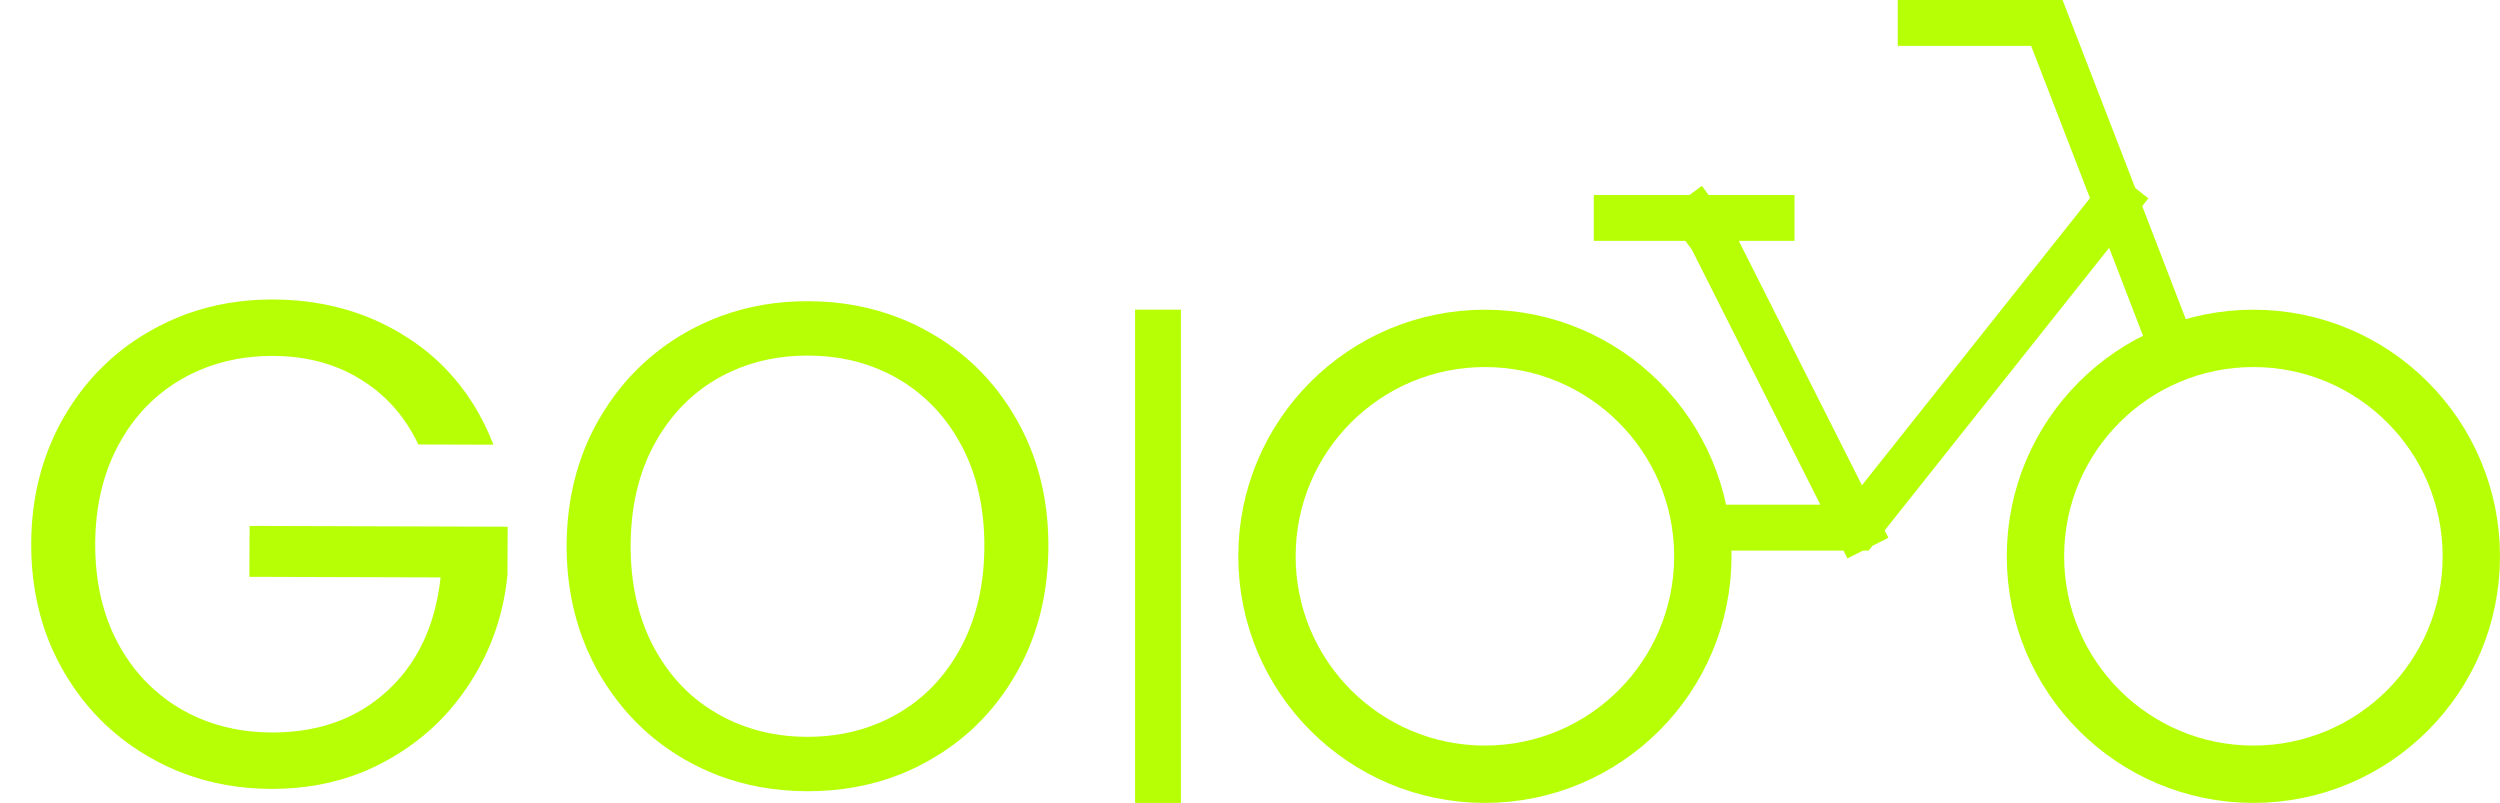
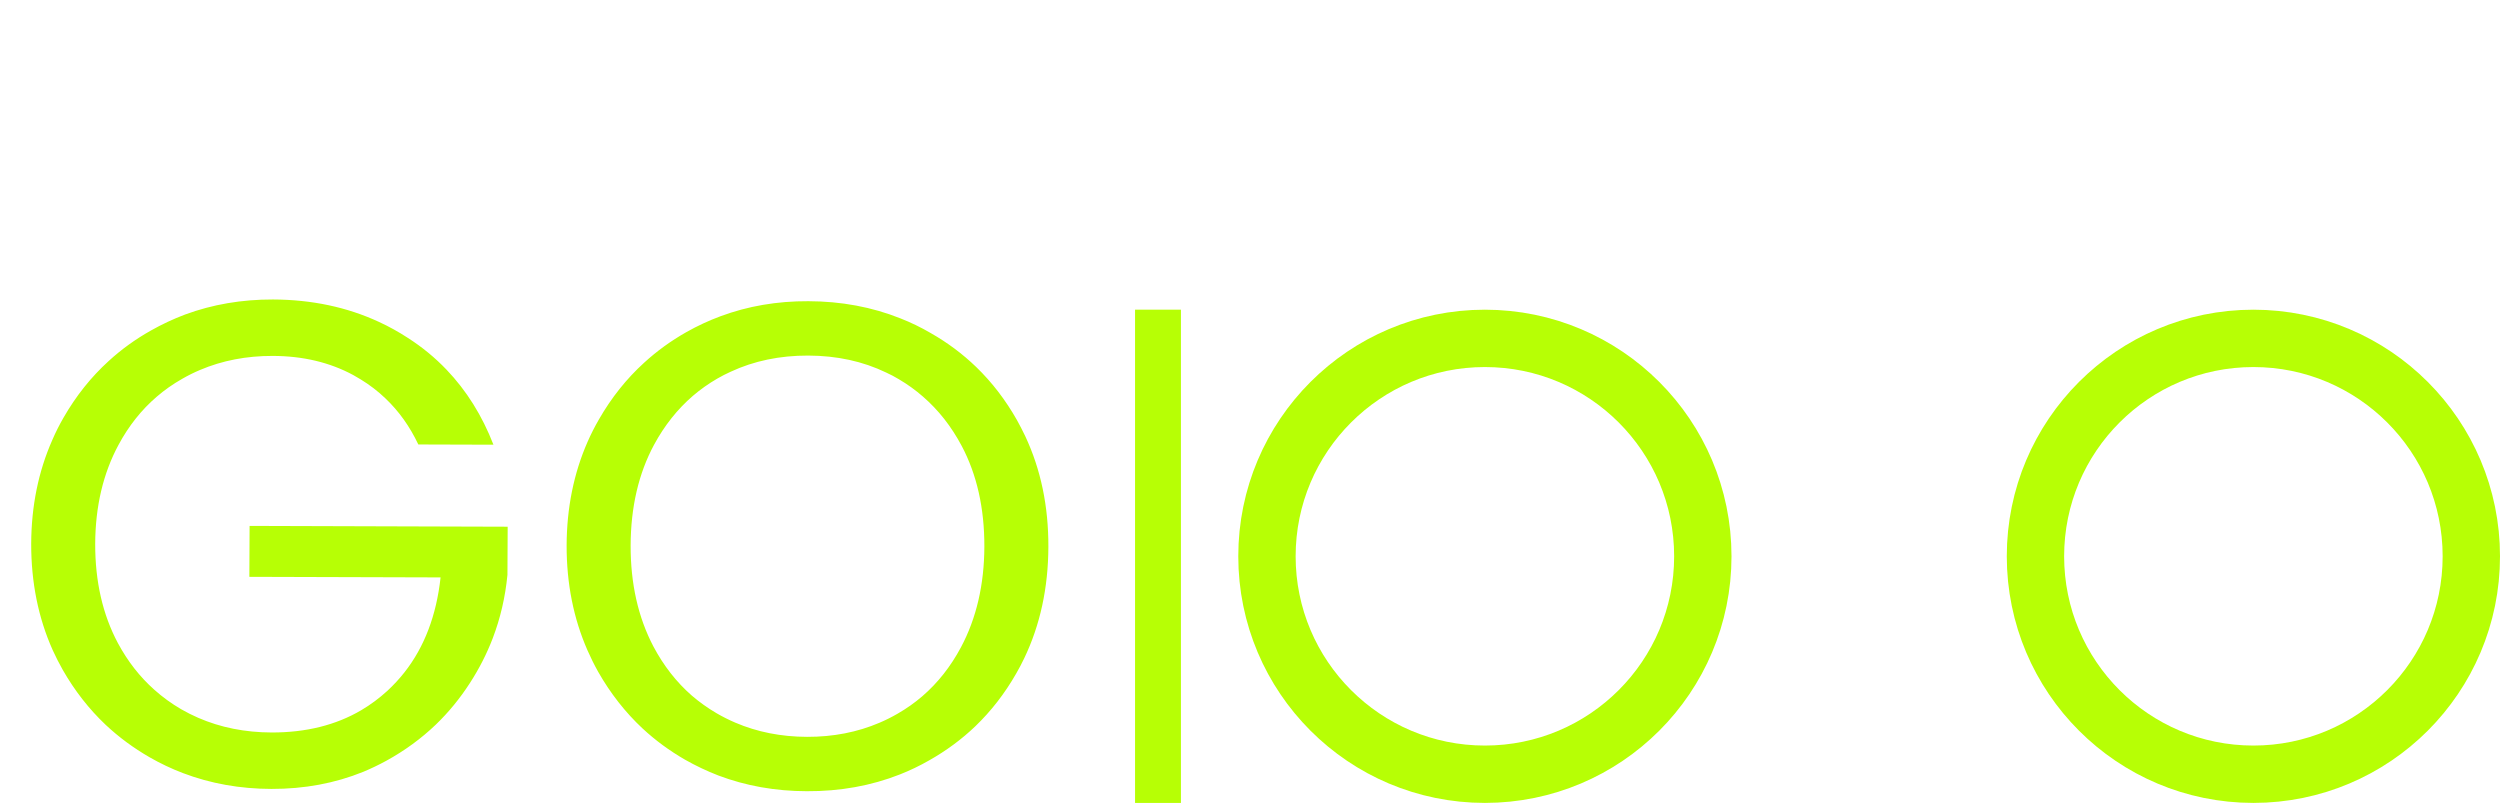
<svg xmlns="http://www.w3.org/2000/svg" width="217.957" height="70" viewBox="0 0 217.957 70" fill="none">
  <desc> Created with Pixso. </desc>
  <defs />
  <path id="GO" d="M33.6 34.73Q35.36 36.4 36.47 38.75L43.02 38.77Q41.54 34.96 38.93 32.23Q37.43 30.66 35.56 29.46Q34.35 28.67 33.05 28.07Q28.87 26.13 23.8 26.11Q19.72 26.1 16.14 27.42Q14.6 28 13.15 28.82Q11.14 29.95 9.48 31.47Q7.17 33.57 5.54 36.41Q4.99 37.36 4.56 38.36Q2.74 42.48 2.72 47.4Q2.71 52.46 4.59 56.67Q4.99 57.55 5.47 58.4Q7.03 61.13 9.22 63.2Q10.94 64.81 13.04 66.02Q14.45 66.83 15.95 67.4Q19.55 68.77 23.66 68.78Q27.97 68.79 31.67 67.29Q32.7 66.86 33.69 66.32Q36.09 65 38 63.17Q39.67 61.56 40.96 59.56Q42.18 57.68 42.96 55.64Q43.96 53.02 44.24 50.12L44.26 45.92L21.76 45.85L21.74 50.29L38.41 50.34Q37.87 55.3 35.26 58.62Q34.58 59.48 33.77 60.23Q32.71 61.2 31.49 61.92Q28.17 63.87 23.68 63.86Q20.2 63.85 17.28 62.58Q16.52 62.25 15.79 61.83Q14.52 61.09 13.45 60.13Q11.56 58.45 10.28 56.07Q8.29 52.34 8.3 47.42Q8.32 42.51 10.34 38.77Q11.67 36.3 13.66 34.59Q14.68 33.71 15.88 33.03Q16.64 32.59 17.45 32.25Q20.35 31.02 23.78 31.03Q27.73 31.04 30.8 32.7Q31.13 32.88 31.45 33.08Q32.63 33.8 33.6 34.73ZM62.63 67.61Q66.23 68.97 70.34 68.98Q74.69 69 78.45 67.52Q79.77 67 81.01 66.29Q83.24 65.03 85.03 63.32Q87.11 61.32 88.6 58.71Q88.97 58.07 89.29 57.4Q91.38 53.04 91.4 47.68Q91.42 42.38 89.39 38.04Q89.05 37.33 88.67 36.64Q87.18 34 85.1 31.99Q83.33 30.28 81.13 29.03Q79.86 28.29 78.51 27.76Q74.78 26.27 70.47 26.26Q66.4 26.24 62.82 27.57Q61.28 28.14 59.83 28.96Q57.82 30.1 56.16 31.62Q53.85 33.72 52.22 36.56Q51.67 37.51 51.23 38.51Q49.42 42.63 49.4 47.55Q49.39 52.53 51.22 56.7Q51.64 57.66 52.15 58.57Q53.76 61.4 56.02 63.51Q57.69 65.06 59.72 66.23Q61.13 67.03 62.63 67.61ZM76.68 63.01Q73.78 64.25 70.36 64.24Q66.97 64.23 64.1 63Q63.26 62.64 62.47 62.18Q61.31 61.5 60.31 60.64Q58.3 58.88 56.96 56.35Q54.97 52.55 54.98 47.56Q55 42.53 57.02 38.78Q58.38 36.26 60.41 34.51Q61.39 33.67 62.53 33.01Q63.1 32.68 63.7 32.41Q66.75 30.99 70.46 31Q74.21 31.01 77.26 32.48Q77.83 32.74 78.36 33.06Q79.5 33.73 80.47 34.58Q82.49 36.33 83.84 38.87Q85.83 42.62 85.82 47.66Q85.8 52.64 83.78 56.43Q82.43 58.96 80.41 60.7Q79.41 61.56 78.24 62.23Q77.48 62.67 76.68 63.01Z" fill="#B7FF05" fill-opacity="1" fill-rule="evenodd" />
  <line id="Линия 2" x1="100.957" y1="27" x2="100.957" y2="70" stroke="#B7FF05" stroke-opacity="1" stroke-width="4" />
  <circle id="Эллипс 12" cx="129.457" cy="48.5" r="21.5" fill="#C4C4C4" fill-opacity="0" />
  <circle id="Эллипс 12" cx="129.457" cy="48.5" r="19" stroke="#B7FF05" stroke-opacity="1" stroke-width="5" />
-   <path id="Форма 1" d="M167.45 2L178.45 2L184.49 17.62L189.45 30.5M140.95 19L147.95 19L154.45 19M147.95 46L161.95 46L184.49 17.62M147.95 19L149.22 20.73L161.95 46" stroke="#B7FF05" stroke-opacity="1" stroke-width="4" stroke-linecap="square" />
-   <circle id="Эллипс 12" cx="196.457" cy="48.5" r="21.5" fill="#C4C4C4" fill-opacity="0" />
  <circle id="Эллипс 12" cx="196.457" cy="48.5" r="19" stroke="#B7FF05" stroke-opacity="1" stroke-width="5" />
</svg>